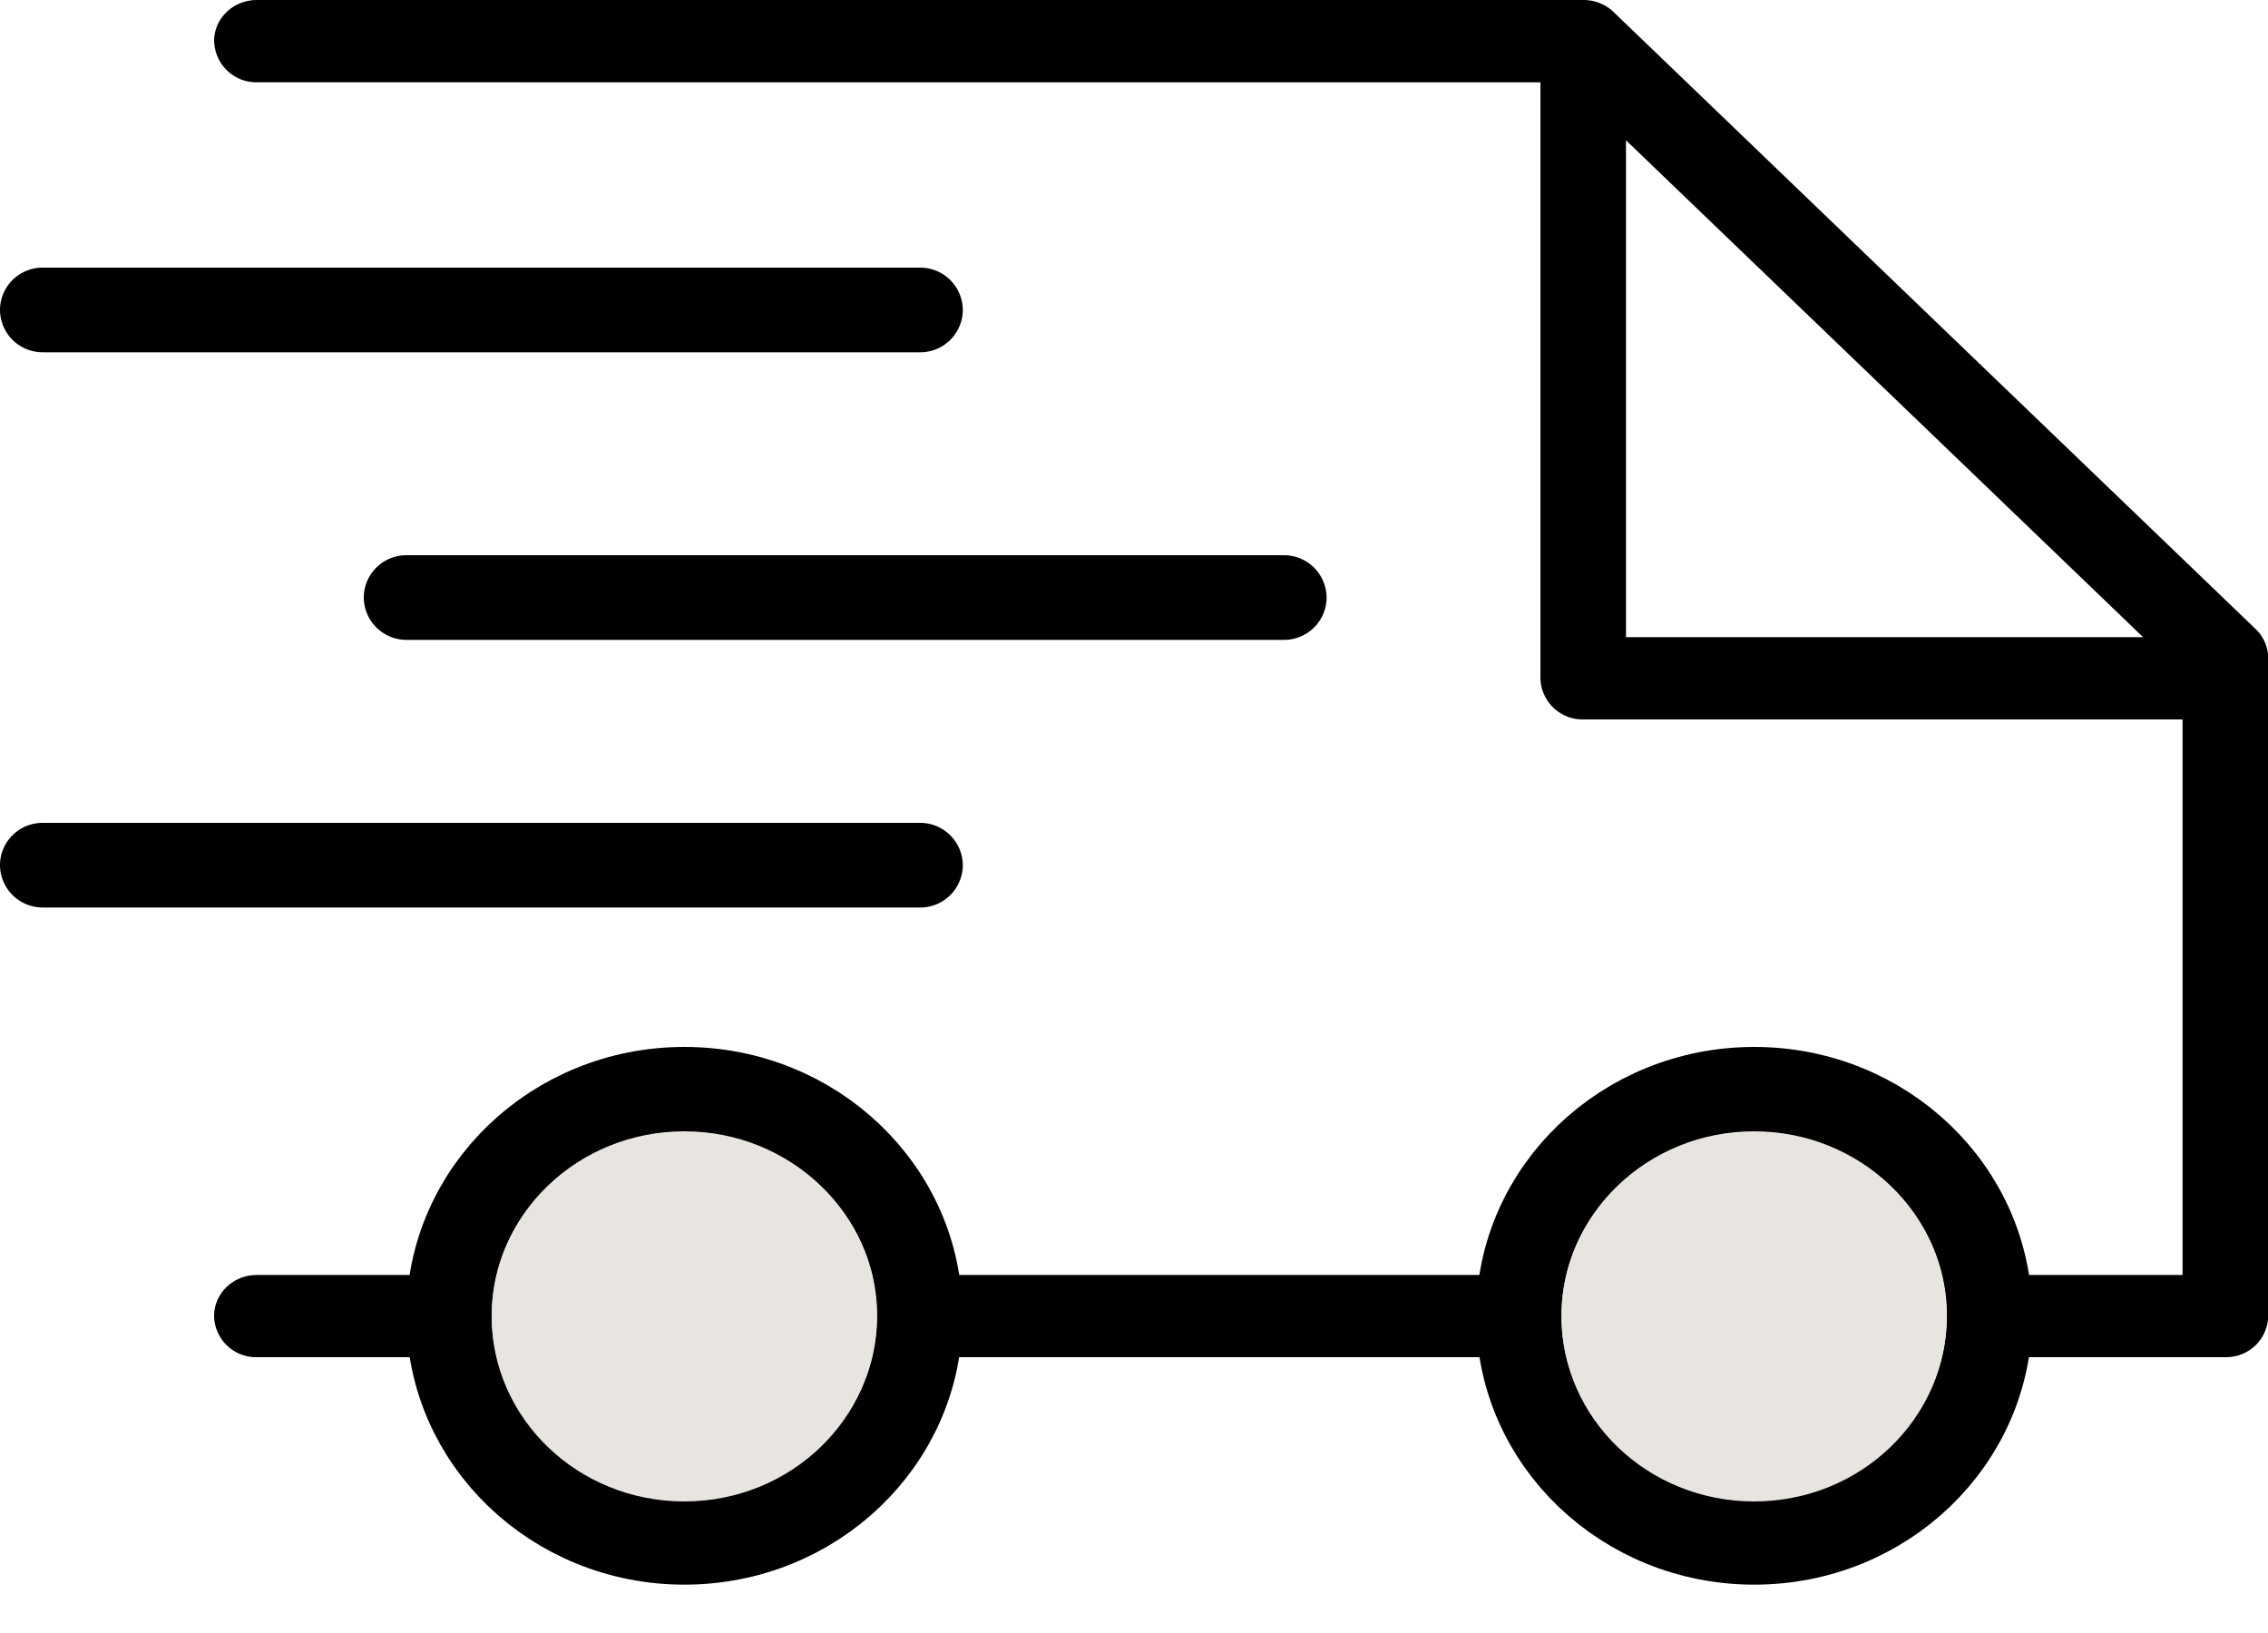
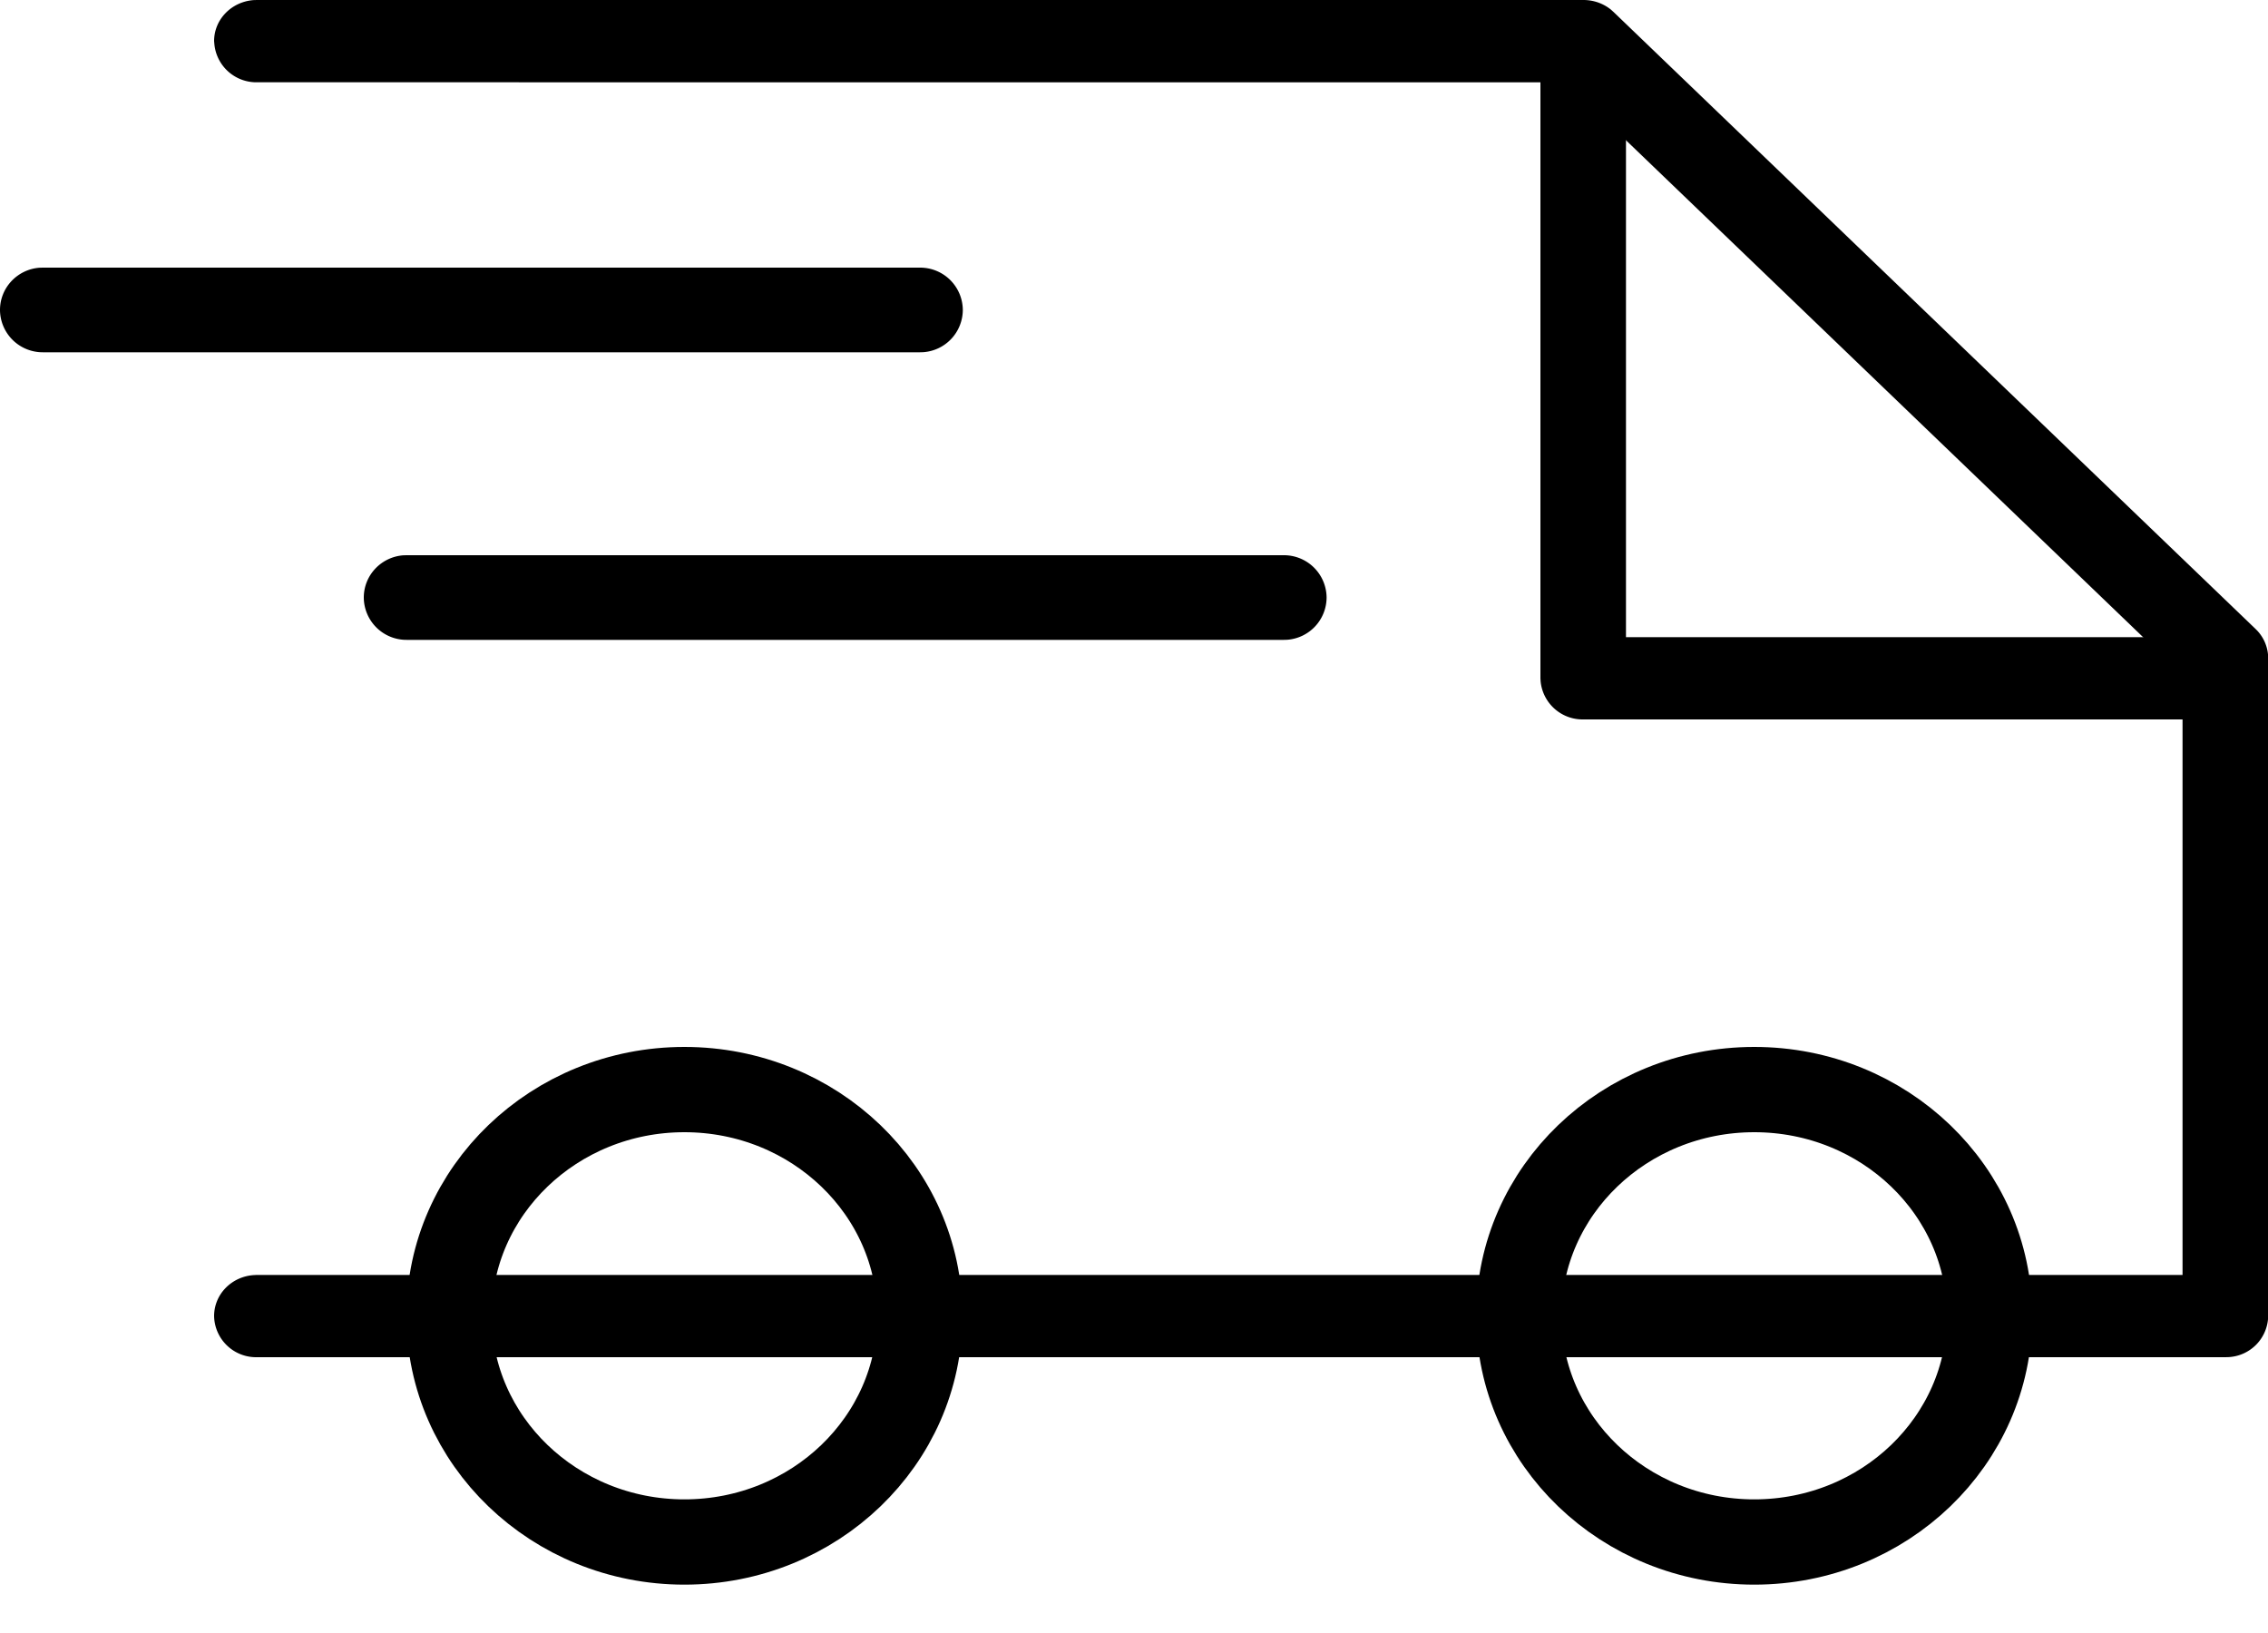
<svg xmlns="http://www.w3.org/2000/svg" width="25" height="18" viewBox="0 0 25 18">
  <g>
    <g>
      <g>
        <g>
          <path d="M17.454 0c.112 0 .219.038.303.106l.03.027 7.076 6.8a.446.446 0 0 1 .137.28l.002.04v7.254a.461.461 0 0 1-.437.452l-.035.001H2.832a.463.463 0 0 1-.472-.453c0-.24.192-.435.436-.452l.036-.002h21.226V7.441l-6.8-6.534H2.833a.465.465 0 0 1-.47-.42L2.36.453c0-.239.192-.434.436-.452L2.832 0z" />
        </g>
        <g>
          <path d="M17.923.45v6.573h6.604v.907h-7.075a.465.465 0 0 1-.47-.42l-.002-.033V.45z" />
        </g>
        <g>
-           <path fill="#e8e5e0" d="M16.742 14.503c0-1.377 1.162-2.493 2.595-2.493 1.433 0 2.594 1.116 2.594 2.493 0 1.377-1.161 2.494-2.594 2.494-1.433 0-2.595-1.117-2.595-2.494zm-11.792 0c0-1.377 1.162-2.493 2.594-2.493 1.433 0 2.595 1.116 2.595 2.493 0 1.377-1.162 2.494-2.595 2.494-1.432 0-2.594-1.117-2.594-2.494z" />
          <path fill="none" stroke="#000" stroke-miterlimit="20" stroke-width=".94" d="M16.742 14.503c0-1.377 1.162-2.493 2.595-2.493 1.433 0 2.594 1.116 2.594 2.493 0 1.377-1.161 2.494-2.594 2.494-1.433 0-2.595-1.117-2.595-2.494zm-11.792 0c0-1.377 1.162-2.493 2.594-2.493 1.433 0 2.595 1.116 2.595 2.493 0 1.377-1.162 2.494-2.595 2.494-1.432 0-2.594-1.117-2.594-2.494z" />
        </g>
        <g>
          <path d="M10.142 2.95a.47.47 0 0 1 .471.467.469.469 0 0 1-.436.465l-.035.001H.472A.47.47 0 0 1 0 3.417c0-.246.192-.448.436-.466l.036-.001z" />
        </g>
        <g>
          <path d="M14.152 6.12a.47.47 0 0 1 .471.467.469.469 0 0 1-.436.465l-.035.001h-9.67a.47.47 0 0 1-.472-.466c0-.246.192-.448.436-.466l.036-.001z" />
        </g>
        <g>
-           <path d="M10.142 9.07a.47.47 0 0 1 .471.467.469.469 0 0 1-.436.465l-.035.001H.472A.47.47 0 0 1 0 9.537c0-.246.192-.448.436-.466l.036-.001z" />
-         </g>
+           </g>
      </g>
      <g>
-         <path fill="#e8e5e0" d="M19.335 12.47c1.172 0 2.123.913 2.123 2.04s-.95 2.04-2.123 2.04c-1.172 0-2.123-.913-2.123-2.04s.95-2.04 2.123-2.04zm-11.792 0c1.172 0 2.122.913 2.122 2.04s-.95 2.04-2.122 2.04c-1.173 0-2.123-.913-2.123-2.04s.95-2.04 2.123-2.04z" />
-       </g>
+         </g>
    </g>
  </g>
</svg>